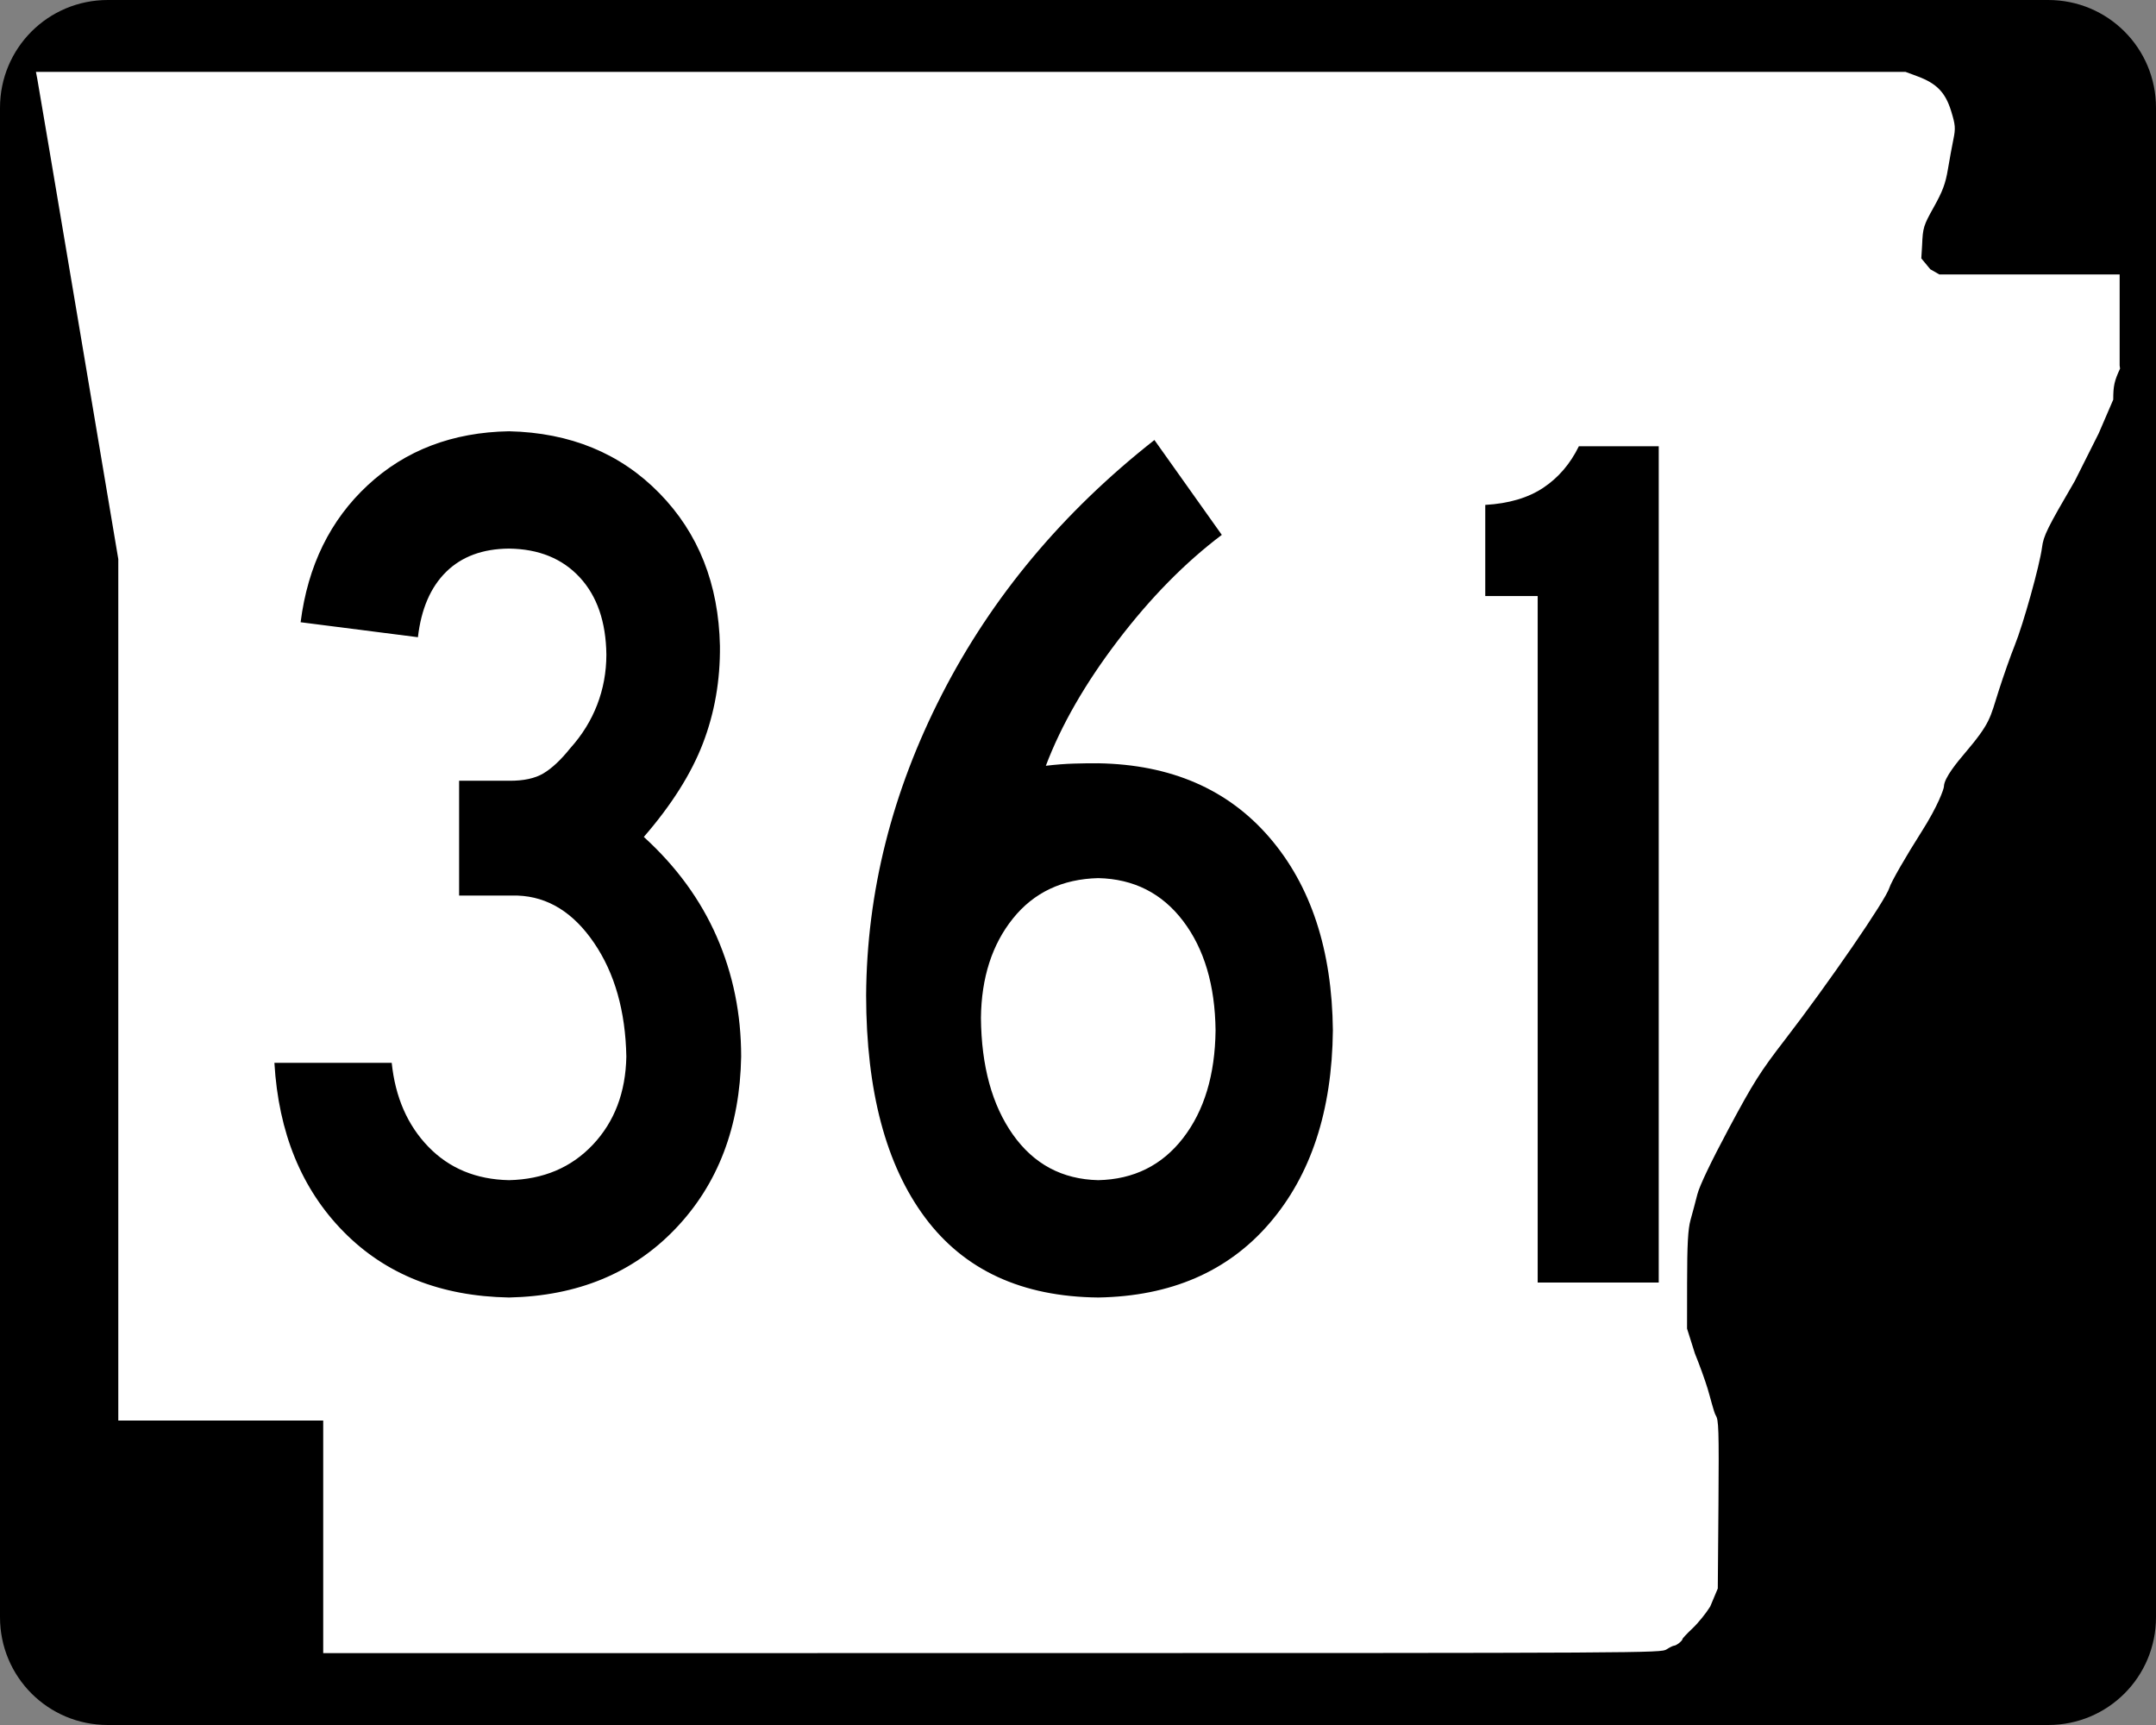
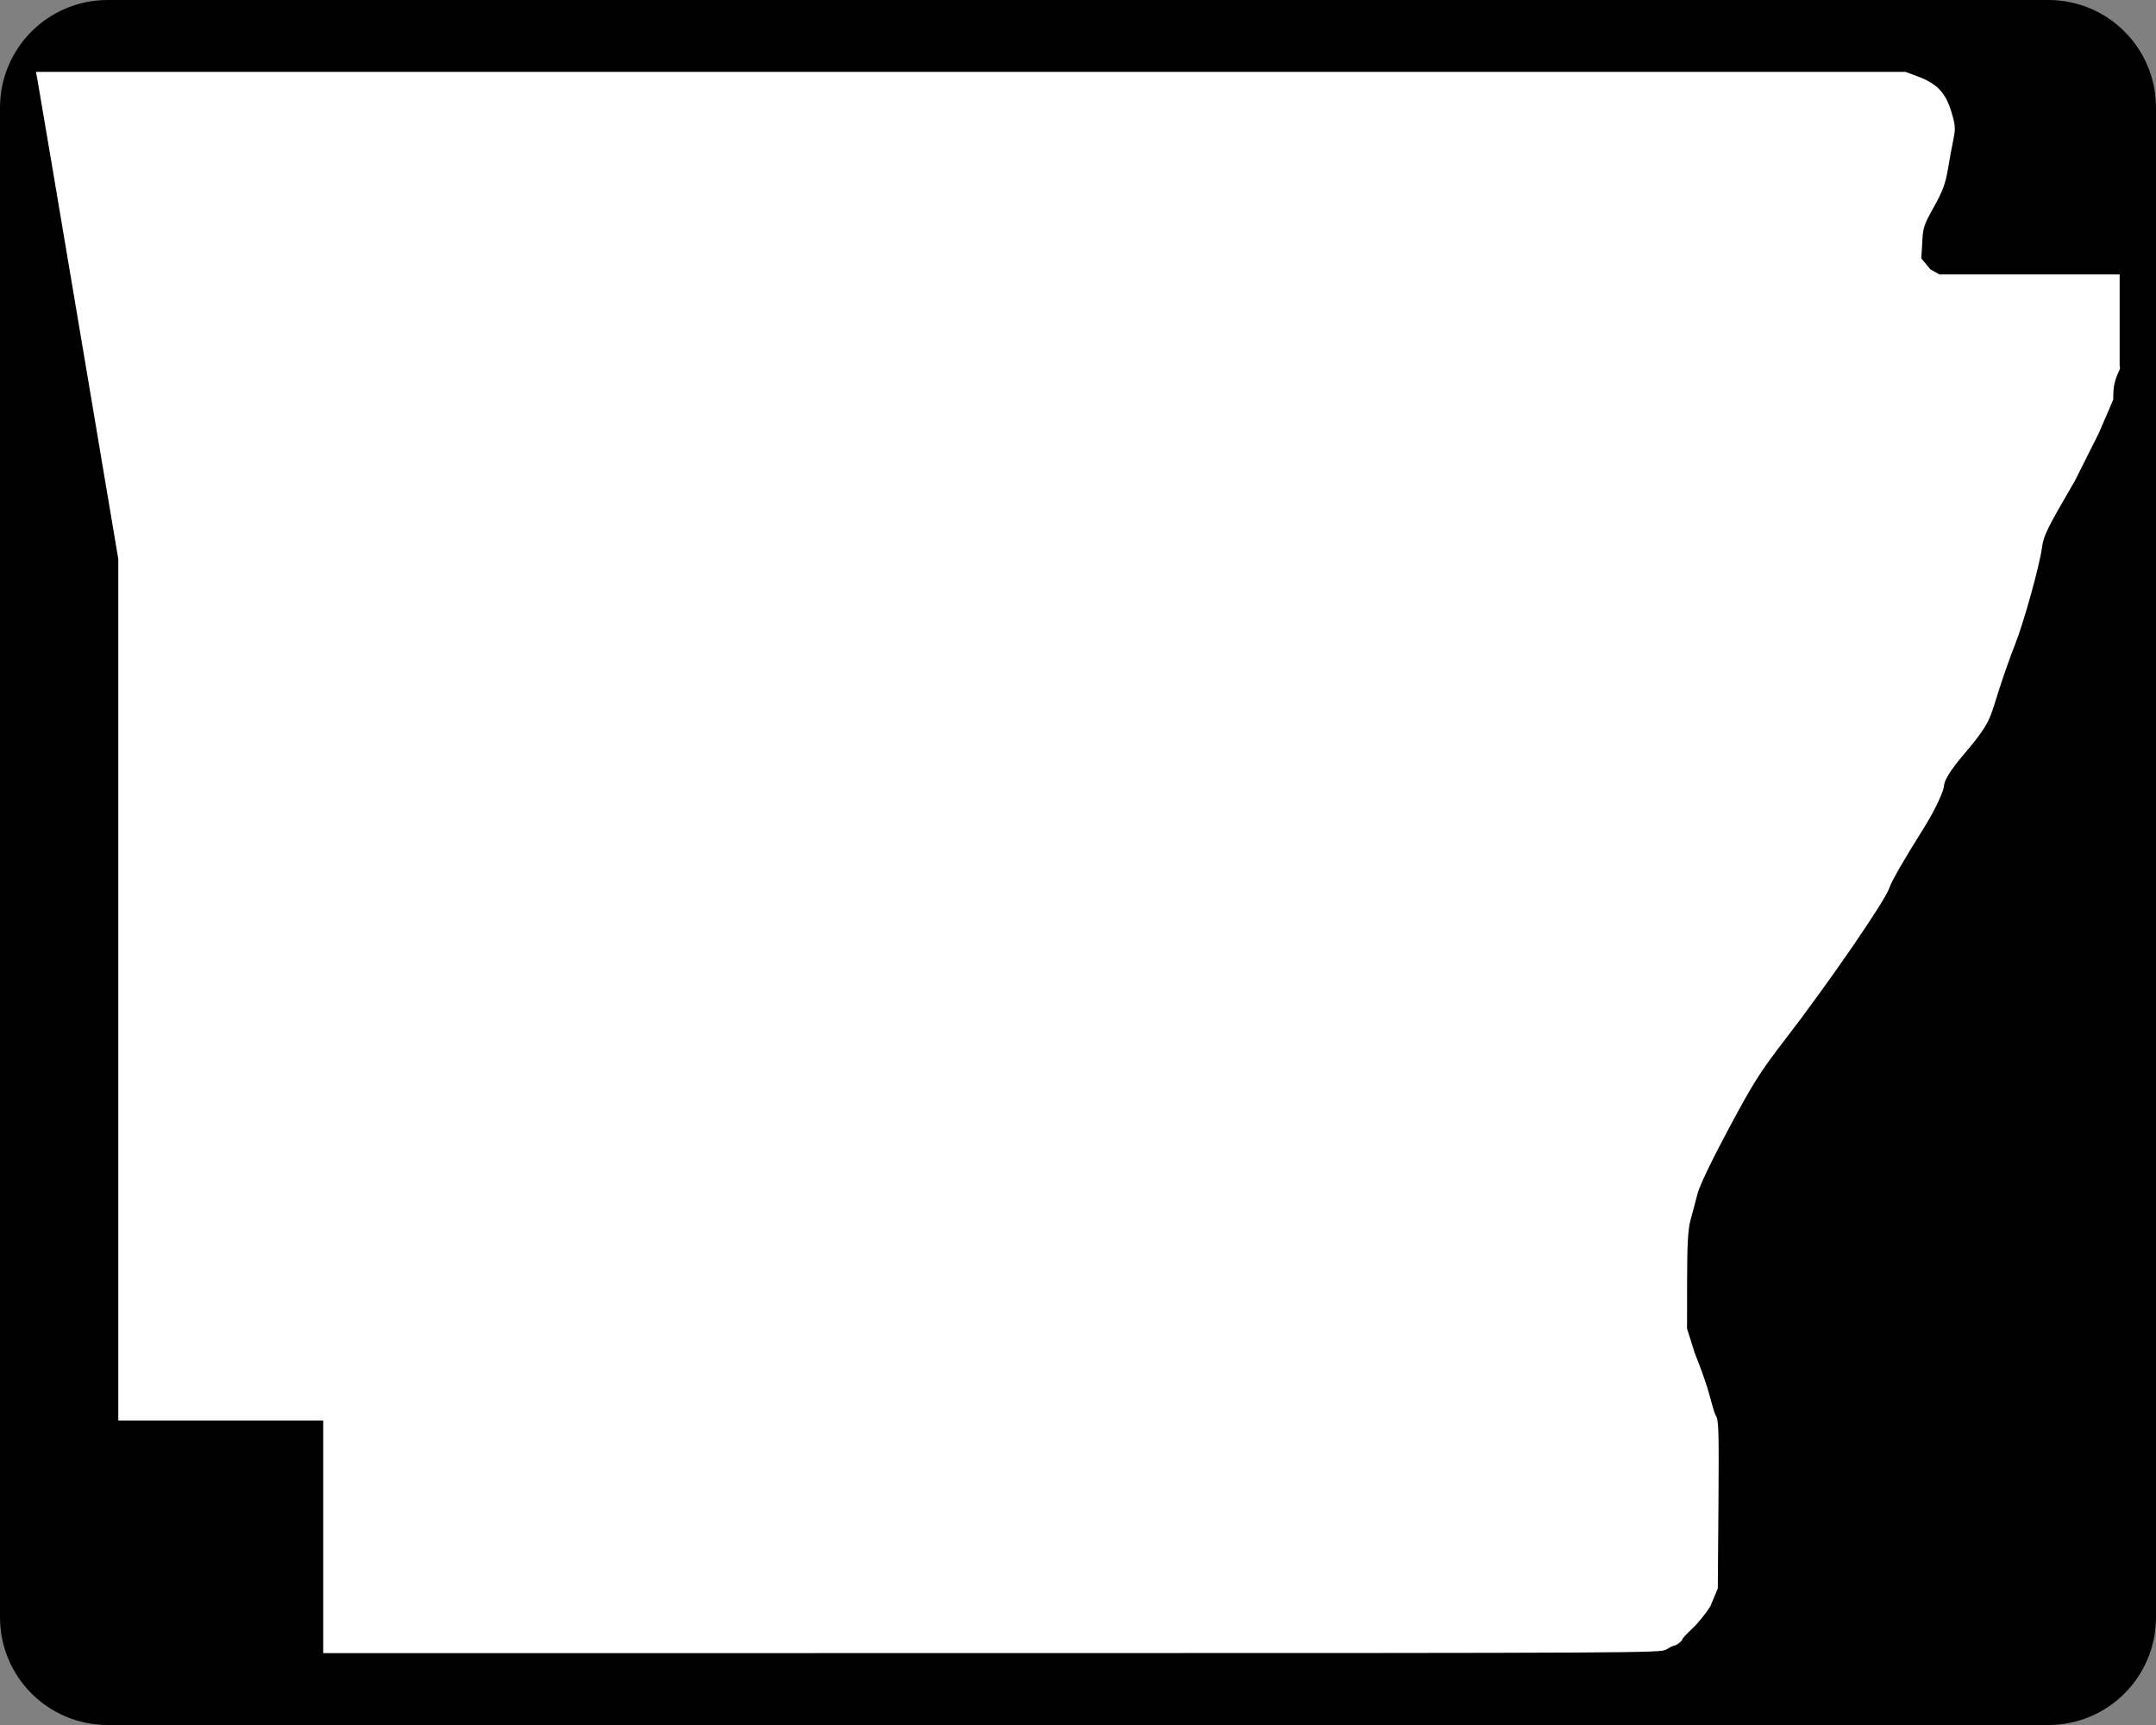
<svg xmlns="http://www.w3.org/2000/svg" xmlns:ns1="http://sodipodi.sourceforge.net/DTD/sodipodi-0.dtd" xmlns:ns2="http://www.inkscape.org/namespaces/inkscape" width="750" height="600" id="svg2" ns1:version="0.32" ns2:version="0.46" version="1.0" ns1:docbase="C:\Documents and Settings\ltljltlj\Desktop\Signs\State Route Shields\Arkansas\Done" ns1:docname="Arkansas 361.svg" ns2:output_extension="org.inkscape.output.svg.inkscape">
  <rect width="100%" height="100%" fill="#808080" stroke="none" />
  <defs id="defs4">
    <ns2:perspective ns1:type="inkscape:persp3d" ns2:vp_x="0 : 300 : 1" ns2:vp_y="0 : 1000 : 0" ns2:vp_z="750 : 300 : 1" ns2:persp3d-origin="375 : 200 : 1" id="perspective11" />
  </defs>
  <ns1:namedview id="base" pagecolor="#ffffff" bordercolor="#666666" borderopacity="1.0" gridtolerance="10000" guidetolerance="10" objecttolerance="10" ns2:pageopacity="0.0" ns2:pageshadow="2" ns2:zoom="1.2866667" ns2:cx="375.00001" ns2:cy="300.00001" ns2:document-units="px" ns2:current-layer="layer1" width="750px" height="600px" ns2:window-width="1024" ns2:window-height="746" ns2:window-x="0" ns2:window-y="0" showgrid="false" />
  <g ns2:label="Layer 1" ns2:groupmode="layer" id="layer1">
    <path style="color:black;fill:black;fill-opacity:1;fill-rule:nonzero;stroke:none;stroke-width:0.874;stroke-linecap:butt;stroke-linejoin:miter;stroke-miterlimit:4;stroke-dashoffset:0;stroke-opacity:1;marker:none;marker-start:none;marker-mid:none;marker-end:none;visibility:visible;display:inline;overflow:visible" d="M 37.5,0 L 712.5,0 C 733.275,0 750,16.725 750,37.5 L 750,562.5 C 750,583.275 733.275,600 712.5,600 L 37.5,600 C 16.725,600 0,583.275 0,562.5 L 0,37.5 C 0,16.725 16.725,0 37.5,0 z " id="rect1872" />
    <path style="fill:white;fill-opacity:1" d="M 112.436,534.549 L 112.436,494.099 L 76.794,494.099 L 41.153,494.099 L 41.153,344.287 L 41.153,194.475 L 27.3,112.184 C 19.682,66.924 13.235,28.792 12.974,27.447 L 12.5,25 L 337.679,25 L 662.858,25 L 667.039,26.551 C 673.705,29.025 676.745,32.164 678.734,38.628 C 680.213,43.437 680.31,44.625 679.53,48.415 C 679.041,50.787 678.175,55.517 677.604,58.926 C 676.783,63.834 675.77,66.551 672.738,71.975 C 669.098,78.486 668.895,79.149 668.633,85.35 L 668.358,89.874 L 671.5,93.668 L 674.641,95.463 L 705.998,95.463 L 737.355,95.463 L 737.355,111.299 L 737.355,127.135 L 737.5,128.218 C 735.511,132.472 735.124,134.232 735.124,139.007 L 730.081,150.713 L 721.771,167.269 C 712.148,183.753 710.874,186.334 710.353,190.391 C 709.557,196.593 703.852,217.064 700.849,224.494 C 699.504,227.82 697.027,234.834 695.344,240.08 C 692.168,249.978 692.584,251.283 683.3,262.214 C 681.082,264.826 676.25,270.584 676.232,273.546 C 676.227,274.403 674.147,280.33 668.529,289.162 C 662.895,298.019 657.836,306.829 657.249,308.808 C 656,313.014 636.055,342.023 620.913,361.655 C 612.288,372.838 609.924,376.577 601.371,392.56 C 595.259,403.982 591.203,412.472 590.463,415.395 C 589.814,417.954 588.747,421.956 588.092,424.288 C 587.189,427.502 586.897,432.838 586.884,446.326 L 586.867,462.123 L 589.603,470.792 C 591.107,474.46 593.091,479.936 594.012,482.961 C 594.933,485.986 596.213,491.3 596.857,492.325 C 597.852,493.91 597.992,496.868 597.794,523.355 L 597.56,552.519 L 594.927,558.792 C 593.478,561.142 590.716,564.549 588.788,566.365 C 586.861,568.18 585.283,569.859 585.283,570.096 C 585.283,570.7 583.154,572.387 582.37,572.405 C 582.012,572.413 580.828,572.993 579.739,573.695 C 577.784,574.955 574.779,574.971 345.098,574.986 L 112.436,575 L 112.436,534.549 z " id="path3797" ns1:nodetypes="ccccccccccccssssccccccccccccssssssssssscccsscccssssccc" />
-     <path style="font-size:434.147px;font-style:normal;font-variant:normal;font-weight:normal;font-stretch:normal;text-align:center;line-height:125%;writing-mode:lr-tb;text-anchor:middle;font-family:Roadgeek 2005 Series C;-inkscape-font-specification:Roadgeek 2005 Series C" d="M 257.825,367.512 C 257.824,352.688 255.002,338.813 249.359,325.889 C 243.715,312.964 235.249,301.369 223.962,291.103 C 233.612,279.978 240.468,269.125 244.529,258.542 C 248.59,247.96 250.562,236.673 250.444,224.679 C 249.992,203.144 242.973,185.435 229.388,171.551 C 215.803,157.668 198.365,150.487 177.074,150.007 C 157.42,150.36 141.049,156.601 127.962,168.729 C 114.874,180.859 107.078,196.759 104.573,216.431 L 145.382,221.64 C 146.512,211.809 149.787,204.23 155.204,198.902 C 160.622,193.575 167.912,190.88 177.074,190.816 C 187.412,190.943 195.607,194.272 201.657,200.802 C 207.708,207.332 210.801,216.304 210.937,227.718 C 210.928,233.824 209.861,239.63 207.735,245.138 C 205.61,250.647 202.48,255.694 198.347,260.279 C 195.073,264.358 191.962,267.271 189.013,269.016 C 186.064,270.762 182.085,271.612 177.074,271.567 L 159.709,271.567 L 159.709,311.508 L 180.113,311.508 C 190.614,311.915 199.46,317.396 206.65,327.951 C 213.84,338.506 217.585,351.693 217.884,367.512 C 217.648,379.939 213.777,390.142 206.27,398.119 C 198.763,406.096 189.031,410.221 177.074,410.492 C 165.633,410.257 156.281,406.386 149.018,398.879 C 141.755,391.372 137.504,381.64 136.265,369.683 L 95.456,369.683 C 96.876,393.977 104.889,413.549 119.496,428.4 C 134.103,443.252 153.296,450.885 177.074,451.301 C 200.952,450.795 220.271,442.799 235.032,427.315 C 249.793,411.831 257.39,391.896 257.825,367.512 L 257.825,367.512 z M 463.664,358.395 C 463.384,330.402 456.021,308.026 441.577,291.266 C 427.133,274.506 407.289,265.914 382.046,265.489 C 379.441,265.471 376.619,265.507 373.58,265.597 C 370.541,265.688 367.285,265.941 363.812,266.357 C 369.184,252.184 377.541,237.659 388.884,222.78 C 400.225,207.902 412.273,195.655 425.026,186.041 L 401.582,153.046 C 369.673,178.136 345.035,207.621 327.67,241.502 C 310.304,275.384 301.512,310.296 301.295,346.239 C 301.35,379.487 308.187,405.246 321.809,423.516 C 335.43,441.786 355.509,451.048 382.046,451.301 C 407.289,450.876 427.133,442.284 441.577,425.524 C 456.021,408.764 463.384,386.388 463.664,358.395 L 463.664,358.395 z M 422.855,358.395 C 422.674,373.861 418.911,386.343 411.567,395.84 C 404.223,405.337 394.382,410.221 382.046,410.492 C 369.519,410.203 359.624,404.92 352.361,394.646 C 345.098,384.371 341.39,370.84 341.236,354.054 C 341.39,340.062 345.098,328.539 352.361,319.485 C 359.624,310.432 369.519,305.746 382.046,305.43 C 394.382,305.71 404.223,310.685 411.567,320.353 C 418.911,330.022 422.674,342.703 422.855,358.395 L 422.855,358.395 z M 577.019,446.092 L 577.019,155.217 L 549.234,155.217 C 546.249,161.331 542.125,166.143 536.861,169.652 C 531.597,173.162 524.867,175.151 516.673,175.621 L 516.673,207.314 L 534.907,207.314 L 534.907,446.092 L 577.019,446.092 z" id="text4692" />
  </g>
</svg>